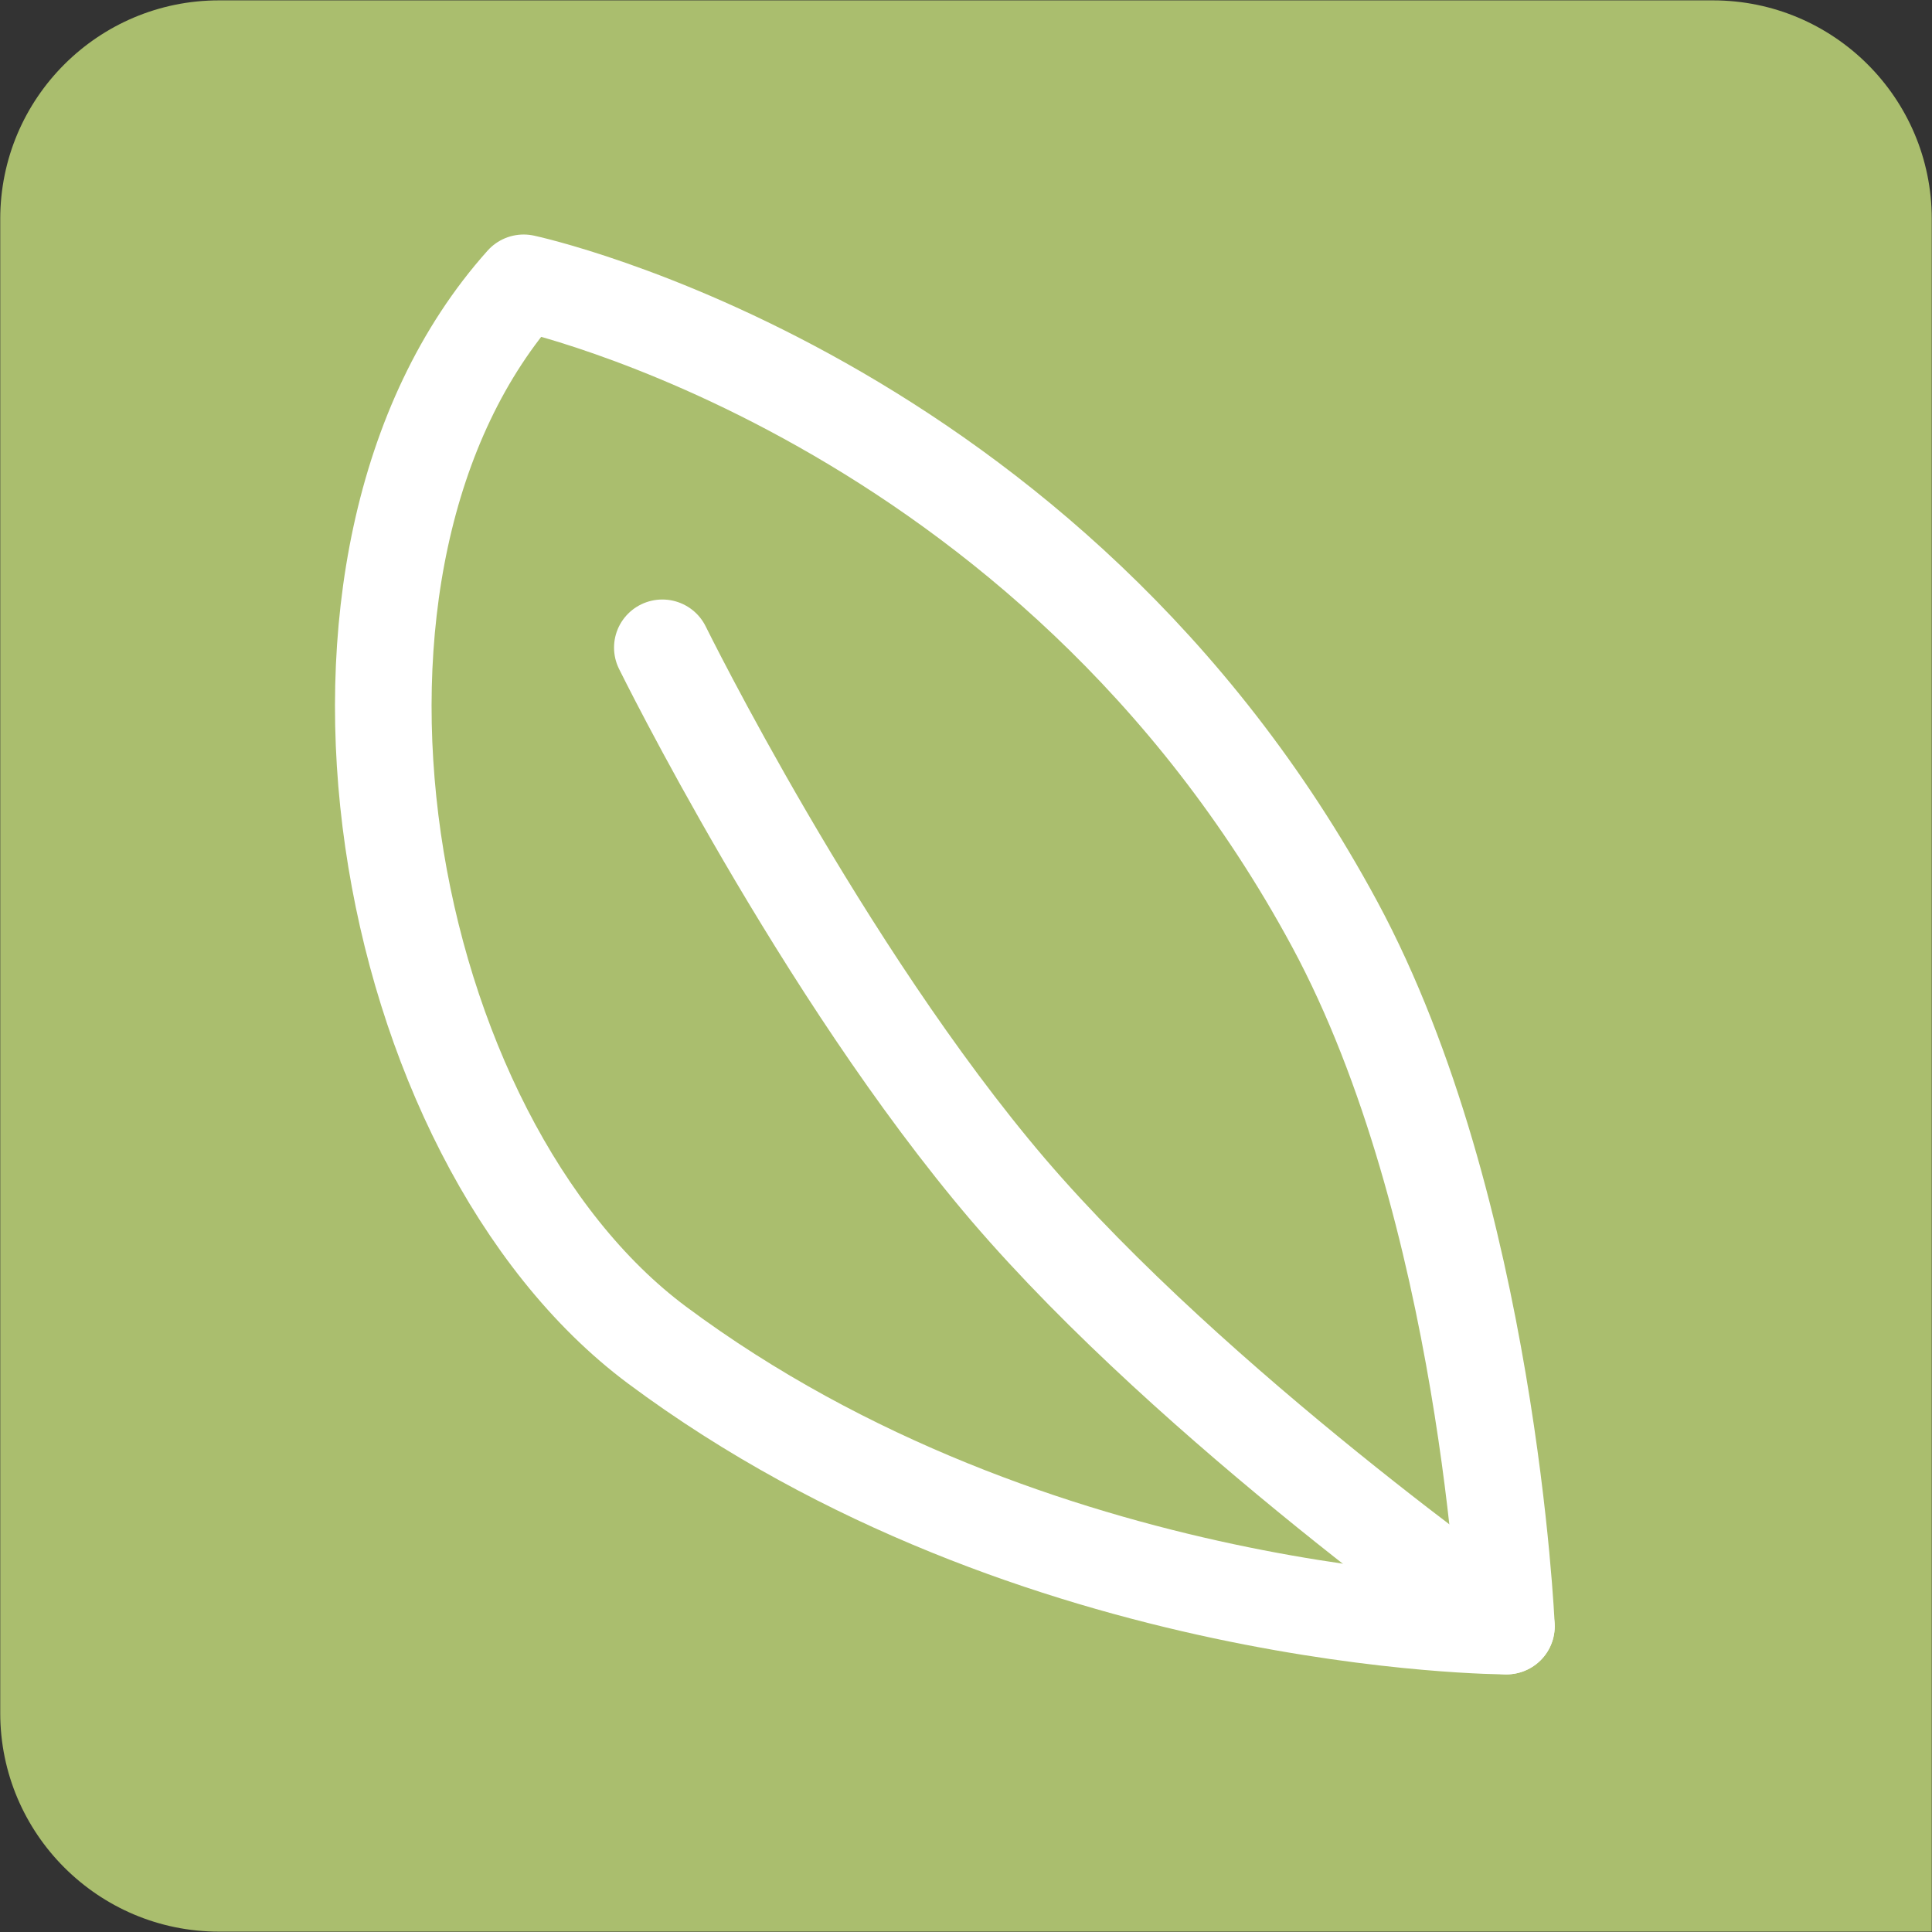
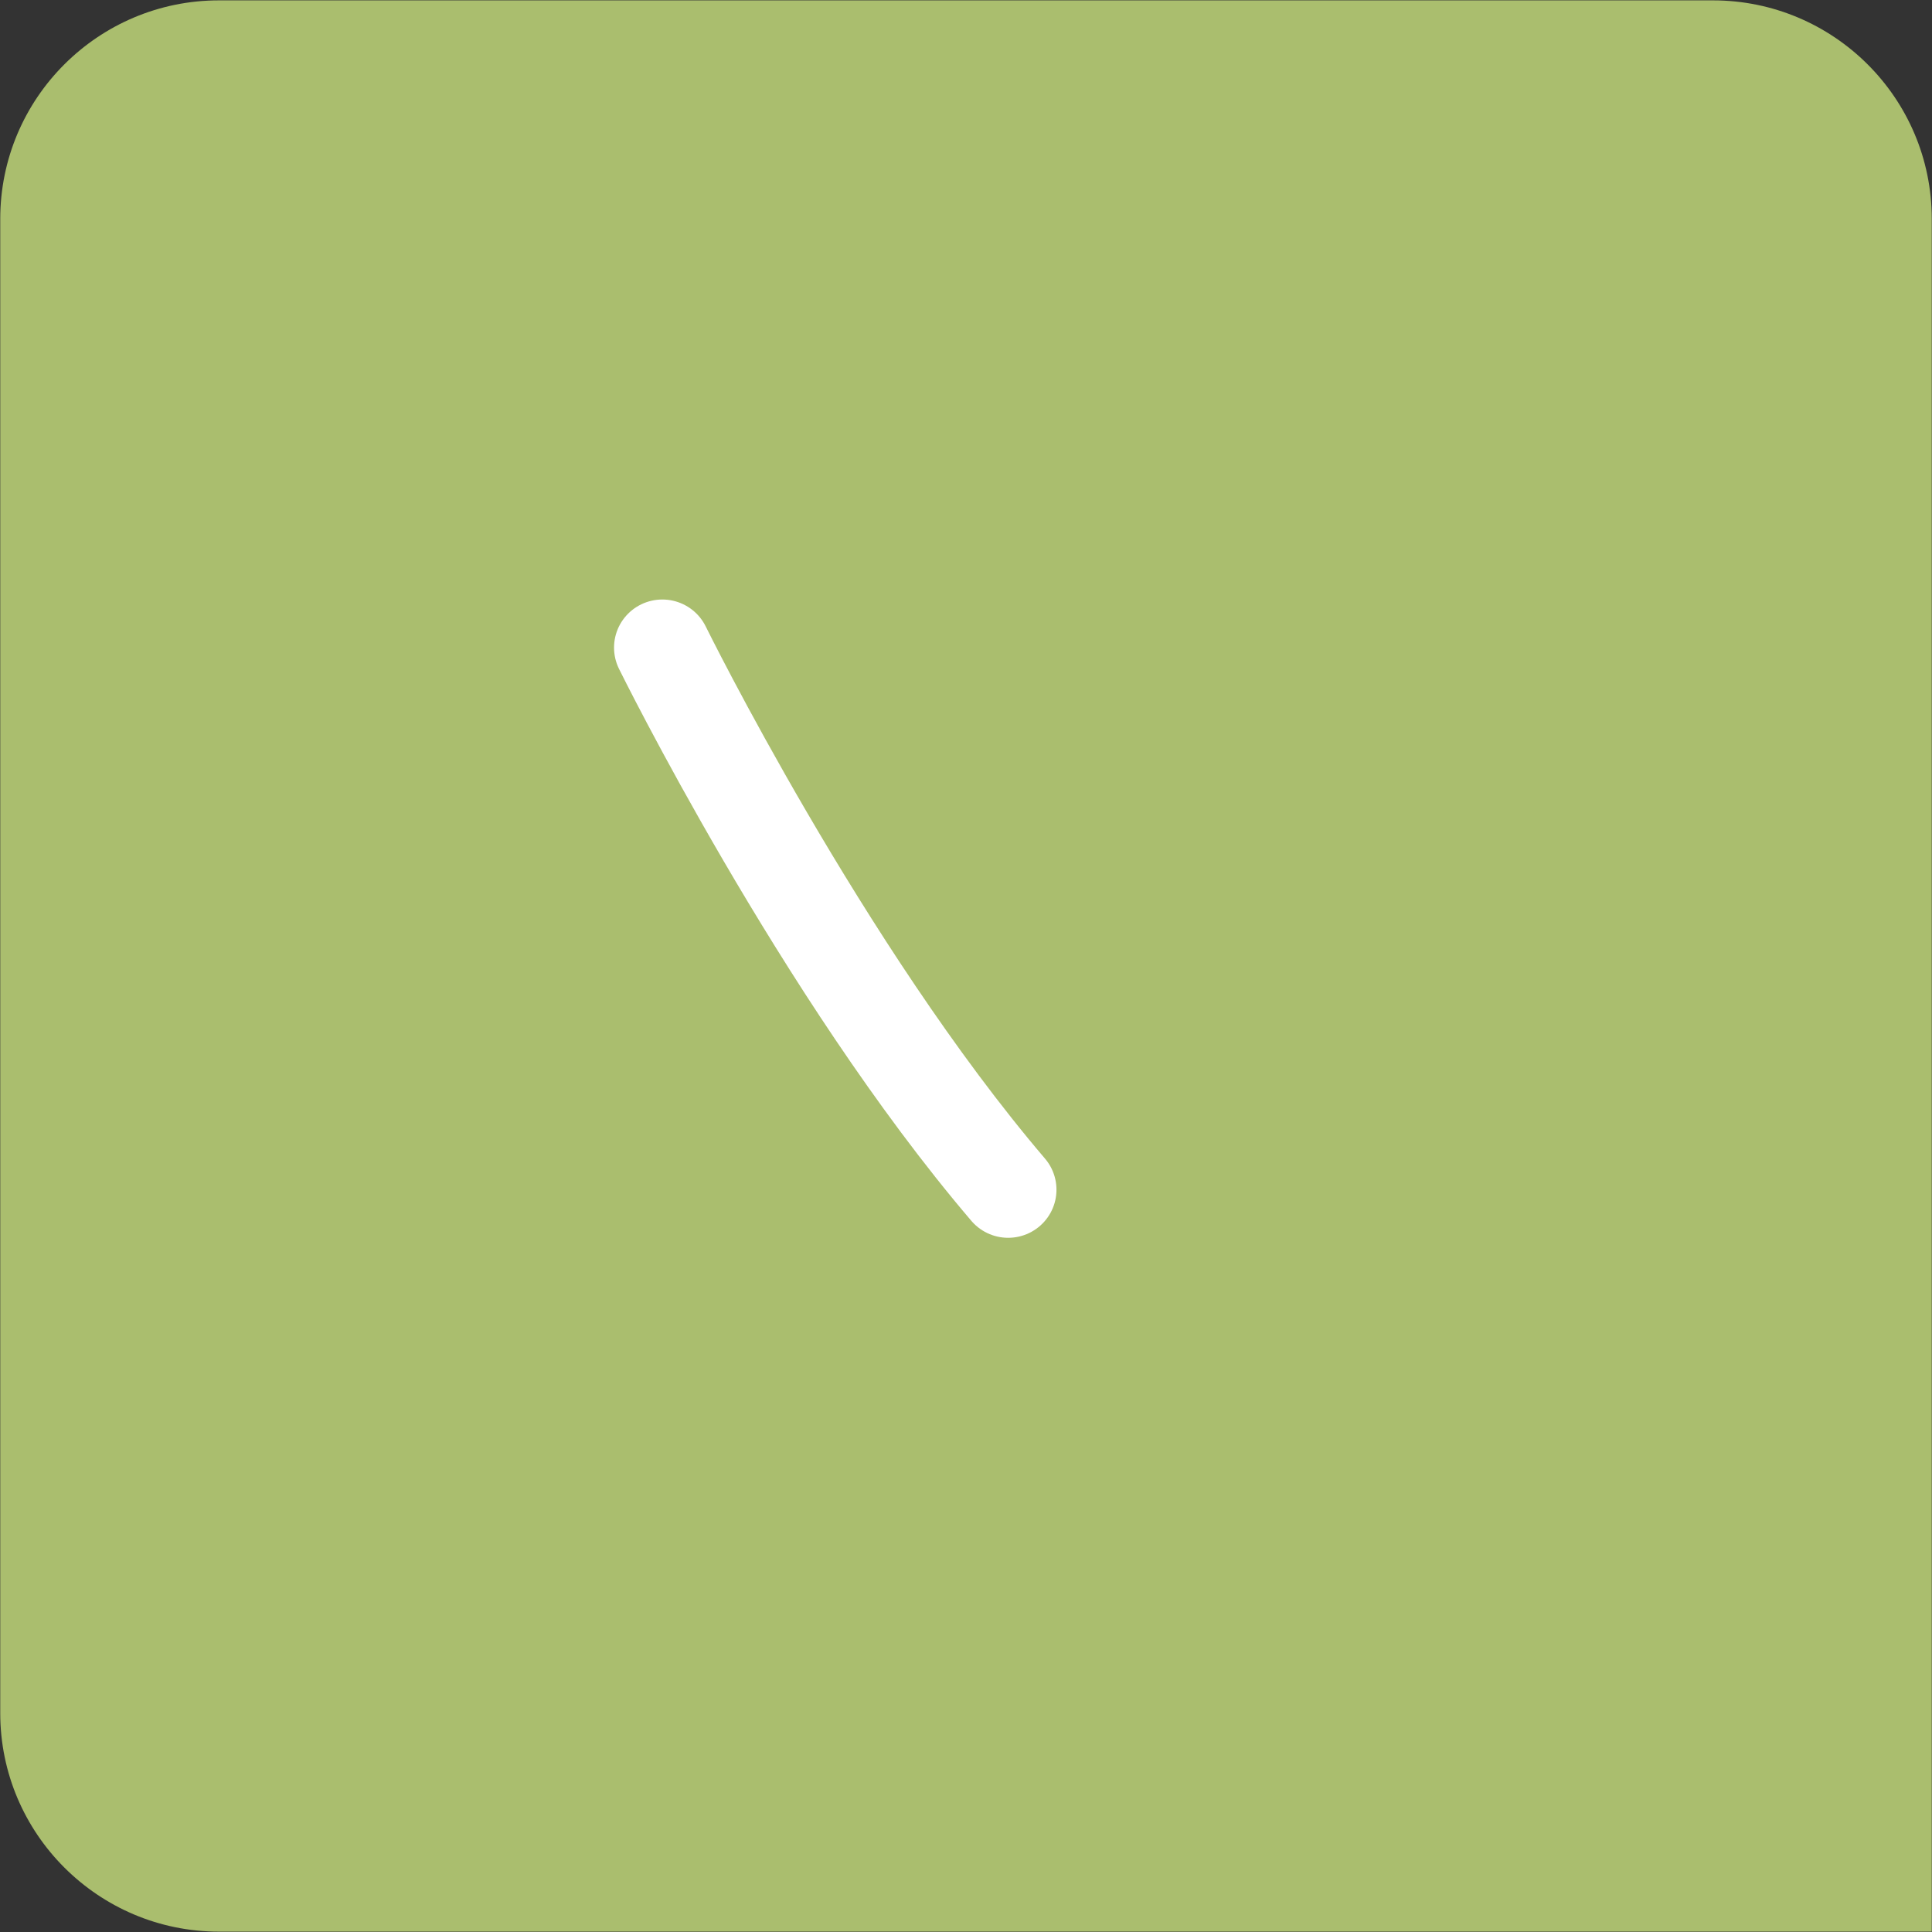
<svg xmlns="http://www.w3.org/2000/svg" xmlns:xlink="http://www.w3.org/1999/xlink" version="1.1" id="Capa_1" x="0px" y="0px" width="55px" height="55px" viewBox="0 0 55 55" enable-background="new 0 0 55 55" xml:space="preserve">
  <rect x="0" y="0" width="55" height="55" fill="#333333" stroke="none" />
  <symbol id="natura" viewBox="-19.995 -20.08 39.99 40.16">
    <path fill="#AABE6E" d="M15.464,20.08h-30.93c-2.497,0-4.529-2.032-4.529-4.545v-31.071c0-2.508,2.032-4.544,4.529-4.544h9.223   h21.707h4.531v4.544V6.269v9.267C19.995,18.048,17.962,20.08,15.464,20.08z" />
    <g>
-       <path fill="none" stroke="#FFFFFF" stroke-width="2" stroke-linecap="round" stroke-linejoin="round" stroke-miterlimit="10" d="    M-9.158,14.211c-5.138-5.771-2.995-17.785,2.763-22.095c7.82-5.847,17.584-5.847,17.584-5.847S10.813-5.056,7.633,0.87    C1.721,11.877-9.158,14.211-9.158,14.211z" />
-       <path fill="none" stroke="#FFFFFF" stroke-width="2" stroke-linecap="round" stroke-linejoin="round" stroke-miterlimit="10" d="    M-6.287,6.621c0,0,3.297-6.727,7.16-11.273c3.87-4.54,10.315-9.078,10.315-9.078" />
+       <path fill="none" stroke="#FFFFFF" stroke-width="2" stroke-linecap="round" stroke-linejoin="round" stroke-miterlimit="10" d="    M-6.287,6.621c0,0,3.297-6.727,7.16-11.273" />
    </g>
  </symbol>
  <use xlink:href="#natura" width="39.99" height="40.16" x="-19.995" y="-20.08" transform="matrix(1.375 0 0 -1.369 27.5 27.5)" overflow="visible" />
</svg>